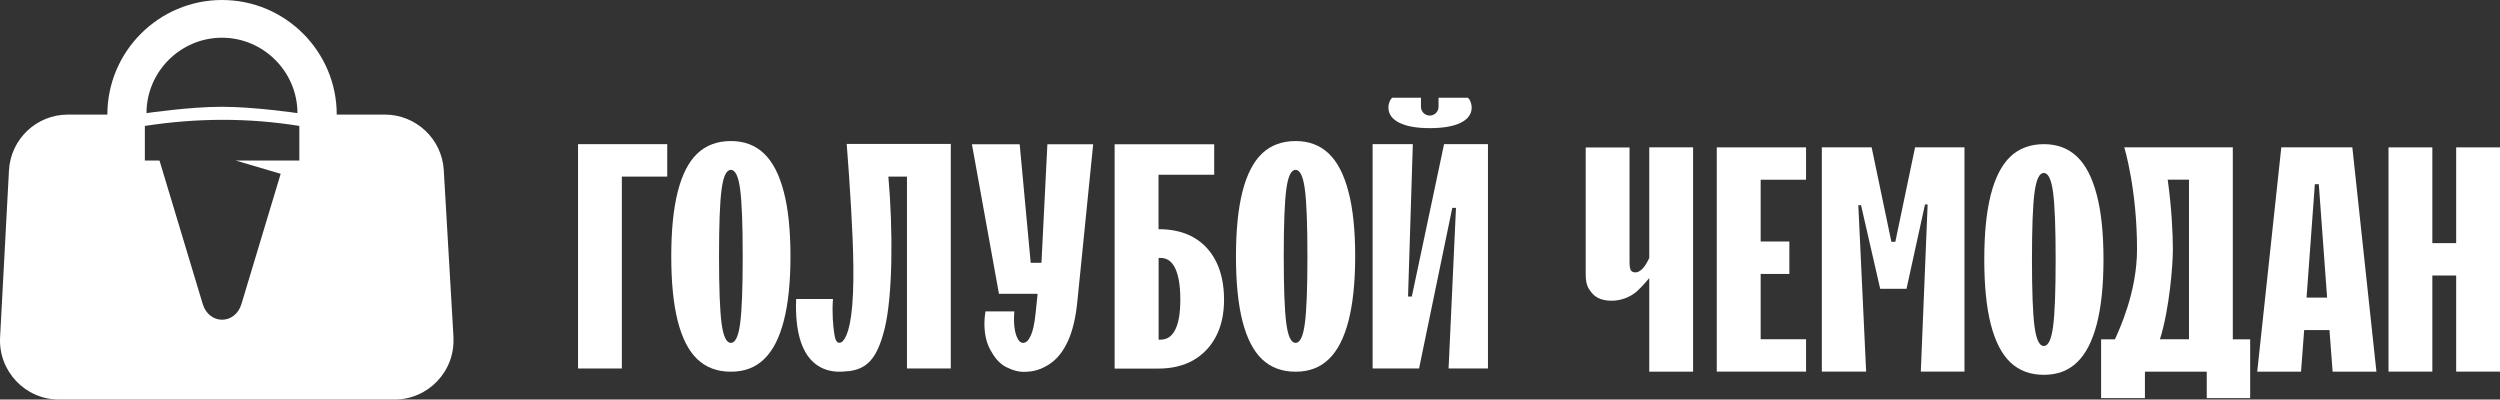
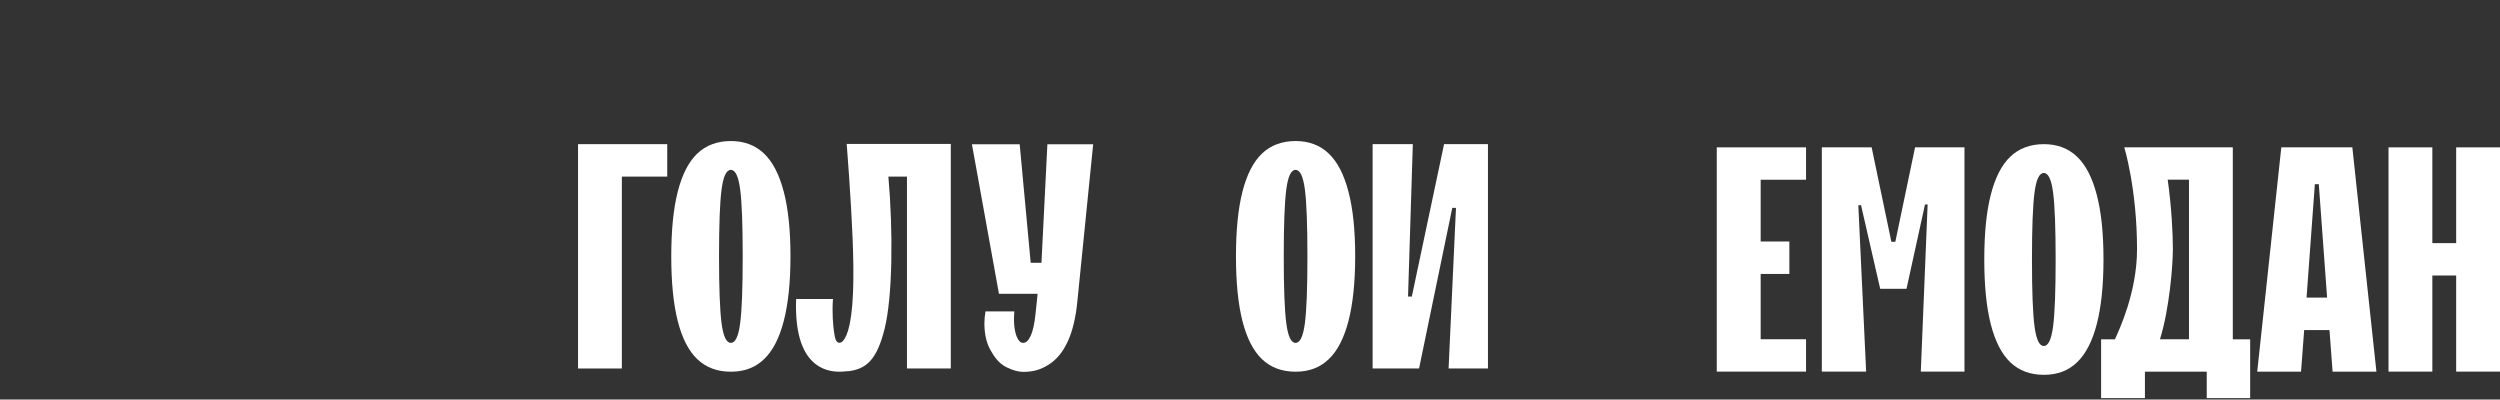
<svg xmlns="http://www.w3.org/2000/svg" width="219" height="35" viewBox="0 0 219 35" fill="none">
  <rect x="0" y="0" width="219" height="35" fill="#333333" stroke="none" />
-   <path d="M39.725 29.524L38.875 14.909C38.717 12.175 36.448 10.038 33.711 10.038H29.498C29.498 4.505 24.99 0 19.452 0C13.914 0 9.405 4.505 9.405 10.038H5.948C3.197 10.038 0.929 12.19 0.785 14.938L0.007 29.56C-0.144 32.517 2.211 35 5.171 35H34.554C37.528 35 39.891 32.496 39.718 29.531M19.445 3.303C23.074 3.303 26.056 6.282 26.056 9.909C26.056 9.909 22.275 9.354 19.437 9.354C16.6 9.354 12.833 9.909 12.833 9.909C12.833 6.282 15.815 3.303 19.445 3.303ZM26.214 14.06H20.64L24.587 15.226L21.151 26.631C20.597 28.466 18.314 28.466 17.759 26.631L13.971 14.06H12.689V11.031C17.299 10.319 21.807 10.319 26.221 11.031V14.06H26.214Z" fill="white" />
  <path d="M50.636 32.28H54.474V15.47H58.45V12.628H50.636V32.28Z" fill="white" />
  <path d="M66.926 13.449C66.163 12.722 65.198 12.355 64.024 12.355C62.85 12.355 61.842 12.722 61.086 13.449C60.322 14.175 59.753 15.291 59.372 16.788C58.99 18.284 58.803 20.177 58.803 22.458C58.803 24.739 58.99 26.631 59.372 28.128C59.753 29.625 60.322 30.74 61.086 31.467C61.849 32.194 62.829 32.561 64.024 32.561C65.22 32.561 66.17 32.194 66.926 31.467C67.69 30.74 68.266 29.625 68.655 28.128C69.044 26.631 69.245 24.739 69.245 22.458C69.245 20.177 69.051 18.284 68.655 16.788C68.266 15.291 67.69 14.175 66.926 13.449ZM64.838 28.322C64.687 29.466 64.42 30.035 64.024 30.035C63.628 30.035 63.361 29.466 63.21 28.322C63.059 27.178 62.987 25.228 62.987 22.458C62.987 19.687 63.059 17.73 63.21 16.593C63.361 15.449 63.628 14.881 64.024 14.881C64.42 14.881 64.687 15.449 64.838 16.593C64.989 17.737 65.061 19.695 65.061 22.458C65.061 25.221 64.989 27.185 64.838 28.322Z" fill="white" />
  <path d="M91.225 23.019H90.289L89.324 12.636H85.14L87.509 25.739H90.894L90.879 25.825H90.887L90.714 27.48C90.62 28.38 90.476 29.027 90.282 29.43C90.087 29.833 89.893 30.035 89.619 30.035C89.396 30.035 89.216 29.855 89.072 29.502C88.921 29.15 88.755 28.437 88.856 27.279H86.328C86.27 27.624 86.234 27.977 86.234 28.329C86.234 29.243 86.407 30.02 86.753 30.646C87.099 31.272 87.495 31.826 88.143 32.157C88.791 32.481 89.273 32.575 89.655 32.575C90.584 32.575 91.225 32.352 91.909 31.913C92.586 31.474 93.134 30.797 93.551 29.877C93.969 28.963 94.243 27.79 94.38 26.365L95.762 12.636H91.751L91.232 23.019H91.225Z" fill="white" />
-   <path d="M104.57 20.803C103.713 20.313 102.69 20.076 101.487 20.076V15.305H106.363V12.636H97.642V32.287H101.48C102.654 32.287 103.67 32.042 104.527 31.56C105.376 31.071 106.046 30.38 106.514 29.481C106.99 28.581 107.227 27.509 107.227 26.25C107.227 24.991 106.997 23.846 106.536 22.925C106.075 21.997 105.42 21.292 104.563 20.803M102.964 28.855C102.676 29.452 102.244 29.754 101.667 29.754H101.495V22.594H101.667C102.244 22.594 102.676 22.911 102.964 23.537C103.252 24.163 103.396 25.07 103.396 26.243C103.396 27.416 103.252 28.257 102.964 28.855Z" fill="white" />
  <path d="M118.714 22.458C118.714 20.177 118.52 18.284 118.124 16.788C117.735 15.291 117.159 14.175 116.395 13.449C115.632 12.722 114.667 12.355 113.493 12.355C112.319 12.355 111.311 12.722 110.554 13.449C109.791 14.175 109.222 15.291 108.84 16.788C108.459 18.284 108.271 20.177 108.271 22.458C108.271 24.739 108.459 26.631 108.84 28.128C109.222 29.625 109.791 30.74 110.554 31.467C111.318 32.194 112.297 32.561 113.493 32.561C114.688 32.561 115.639 32.194 116.395 31.467C117.159 30.74 117.735 29.625 118.124 28.128C118.512 26.631 118.714 24.739 118.714 22.458ZM114.307 28.322C114.155 29.466 113.889 30.035 113.493 30.035C113.097 30.035 112.83 29.466 112.679 28.322C112.528 27.178 112.456 25.228 112.456 22.458C112.456 19.687 112.528 17.73 112.679 16.593C112.83 15.449 113.097 14.881 113.493 14.881C113.889 14.881 114.155 15.449 114.307 16.593C114.458 17.737 114.53 19.695 114.53 22.458C114.53 25.221 114.458 27.185 114.307 28.322Z" fill="white" />
-   <path d="M121.97 8.563C121.876 8.62 121.797 8.735 121.725 8.915C121.653 9.095 121.624 9.254 121.624 9.405C121.624 9.988 121.941 10.434 122.575 10.75C123.208 11.067 124.101 11.225 125.254 11.225C126.406 11.225 127.335 11.067 127.969 10.75C128.603 10.434 128.919 9.98 128.919 9.405C128.919 9.254 128.883 9.095 128.819 8.915C128.747 8.735 128.667 8.62 128.574 8.563H126.017V9.354C126.017 9.779 125.671 10.124 125.247 10.124C124.822 10.124 124.476 9.779 124.476 9.354V8.563H121.955H121.97Z" fill="white" />
  <path d="M130.345 32.28V12.628H126.5L123.676 25.976H123.345L123.763 12.628H120.241V32.28H124.31L127.22 18.212H127.544L126.896 32.28H130.345Z" fill="white" />
  <path d="M158.21 15.744V12.909H150.389V32.553H158.21V29.718H154.234V23.997H156.748V21.155H154.234V15.744H158.21Z" fill="white" />
  <path d="M172.087 32.553V12.909H167.759L166.03 21.184H165.685L163.956 12.909H159.592V32.553H163.474L162.789 17.975H163.027L164.705 25.3H167.01L168.63 17.91H168.861L168.263 32.553H172.087Z" fill="white" />
  <path d="M183.675 17.061C183.286 15.564 182.71 14.449 181.947 13.722C181.184 12.995 180.218 12.628 179.045 12.628C177.871 12.628 176.862 12.995 176.106 13.722C175.343 14.449 174.774 15.564 174.392 17.061C174.01 18.557 173.823 20.45 173.823 22.731C173.823 25.012 174.01 26.904 174.392 28.401C174.774 29.898 175.343 31.013 176.106 31.74C176.87 32.467 177.849 32.834 179.045 32.834C180.24 32.834 181.191 32.467 181.947 31.74C182.71 31.013 183.286 29.898 183.675 28.401C184.064 26.904 184.266 25.012 184.266 22.731C184.266 20.45 184.071 18.557 183.675 17.061ZM179.851 28.596C179.7 29.74 179.433 30.308 179.037 30.308C178.641 30.308 178.375 29.74 178.224 28.596C178.072 27.451 178 25.501 178 22.731C178 19.961 178.072 18.003 178.224 16.866C178.375 15.722 178.641 15.154 179.037 15.154C179.433 15.154 179.7 15.722 179.851 16.866C180.002 18.011 180.074 19.968 180.074 22.731C180.074 25.494 180.002 27.459 179.851 28.596Z" fill="white" />
  <path d="M195.594 12.909H186.088C186.088 12.909 187.204 16.55 187.204 21.839C187.204 25.624 185.612 28.955 185.267 29.725H184.057V34.877H187.895V32.56H193.311V34.877H197.114V29.725H195.594V12.909ZM191.755 29.718H189.213C190.049 27.056 190.344 23.199 190.344 21.832C190.344 20.544 190.236 18.176 189.89 15.737H191.755V29.718Z" fill="white" />
  <path d="M199.843 12.909L197.732 32.56H201.571L201.845 28.912H204.063L204.337 32.56H208.175L206.065 12.909H199.835H199.843ZM203.127 16.133L203.854 26.07H202.054L202.781 16.133H203.127Z" fill="white" />
  <path d="M215.161 12.909V21.299H213.073V12.909H209.234V32.553H213.073V24.134H215.161V32.553H219V12.909H215.161Z" fill="white" />
-   <path d="M144.475 24.343V32.56H148.314V12.909H144.475V22.594C144.288 23.005 144.094 23.321 143.885 23.537C143.676 23.753 143.467 23.861 143.265 23.861C143.064 23.861 142.92 23.789 142.848 23.652C142.776 23.508 142.747 23.256 142.747 22.882V12.916H138.908V24.005C138.908 24.904 139.095 25.242 139.463 25.681C139.83 26.12 140.406 26.343 141.191 26.343C141.883 26.343 142.725 26.099 143.373 25.537C143.856 25.113 144.482 24.35 144.482 24.35" fill="white" />
  <path d="M79.45 15.471V32.28H83.289V12.708L83.303 12.607H74.171L74.38 15.449C74.625 19.126 74.841 22.818 74.726 25.631C74.596 28.884 74.049 29.726 73.746 29.956C73.681 29.999 73.617 30.028 73.537 30.028C73.329 30.028 73.192 29.834 73.12 29.438C73.048 29.042 72.932 28.258 72.932 27.078C72.932 26.775 72.947 26.48 72.968 26.192H69.742C69.735 26.394 69.728 26.595 69.728 26.804C69.728 28.056 69.872 29.114 70.16 29.963C70.448 30.812 70.88 31.46 71.456 31.899C72.032 32.338 72.724 32.561 73.53 32.561C73.789 32.561 74.034 32.539 74.265 32.51V32.525C75.864 32.345 76.814 31.553 77.498 28.776C78.19 25.977 78.247 20.306 77.822 15.471H79.436H79.45Z" fill="white" />
</svg>